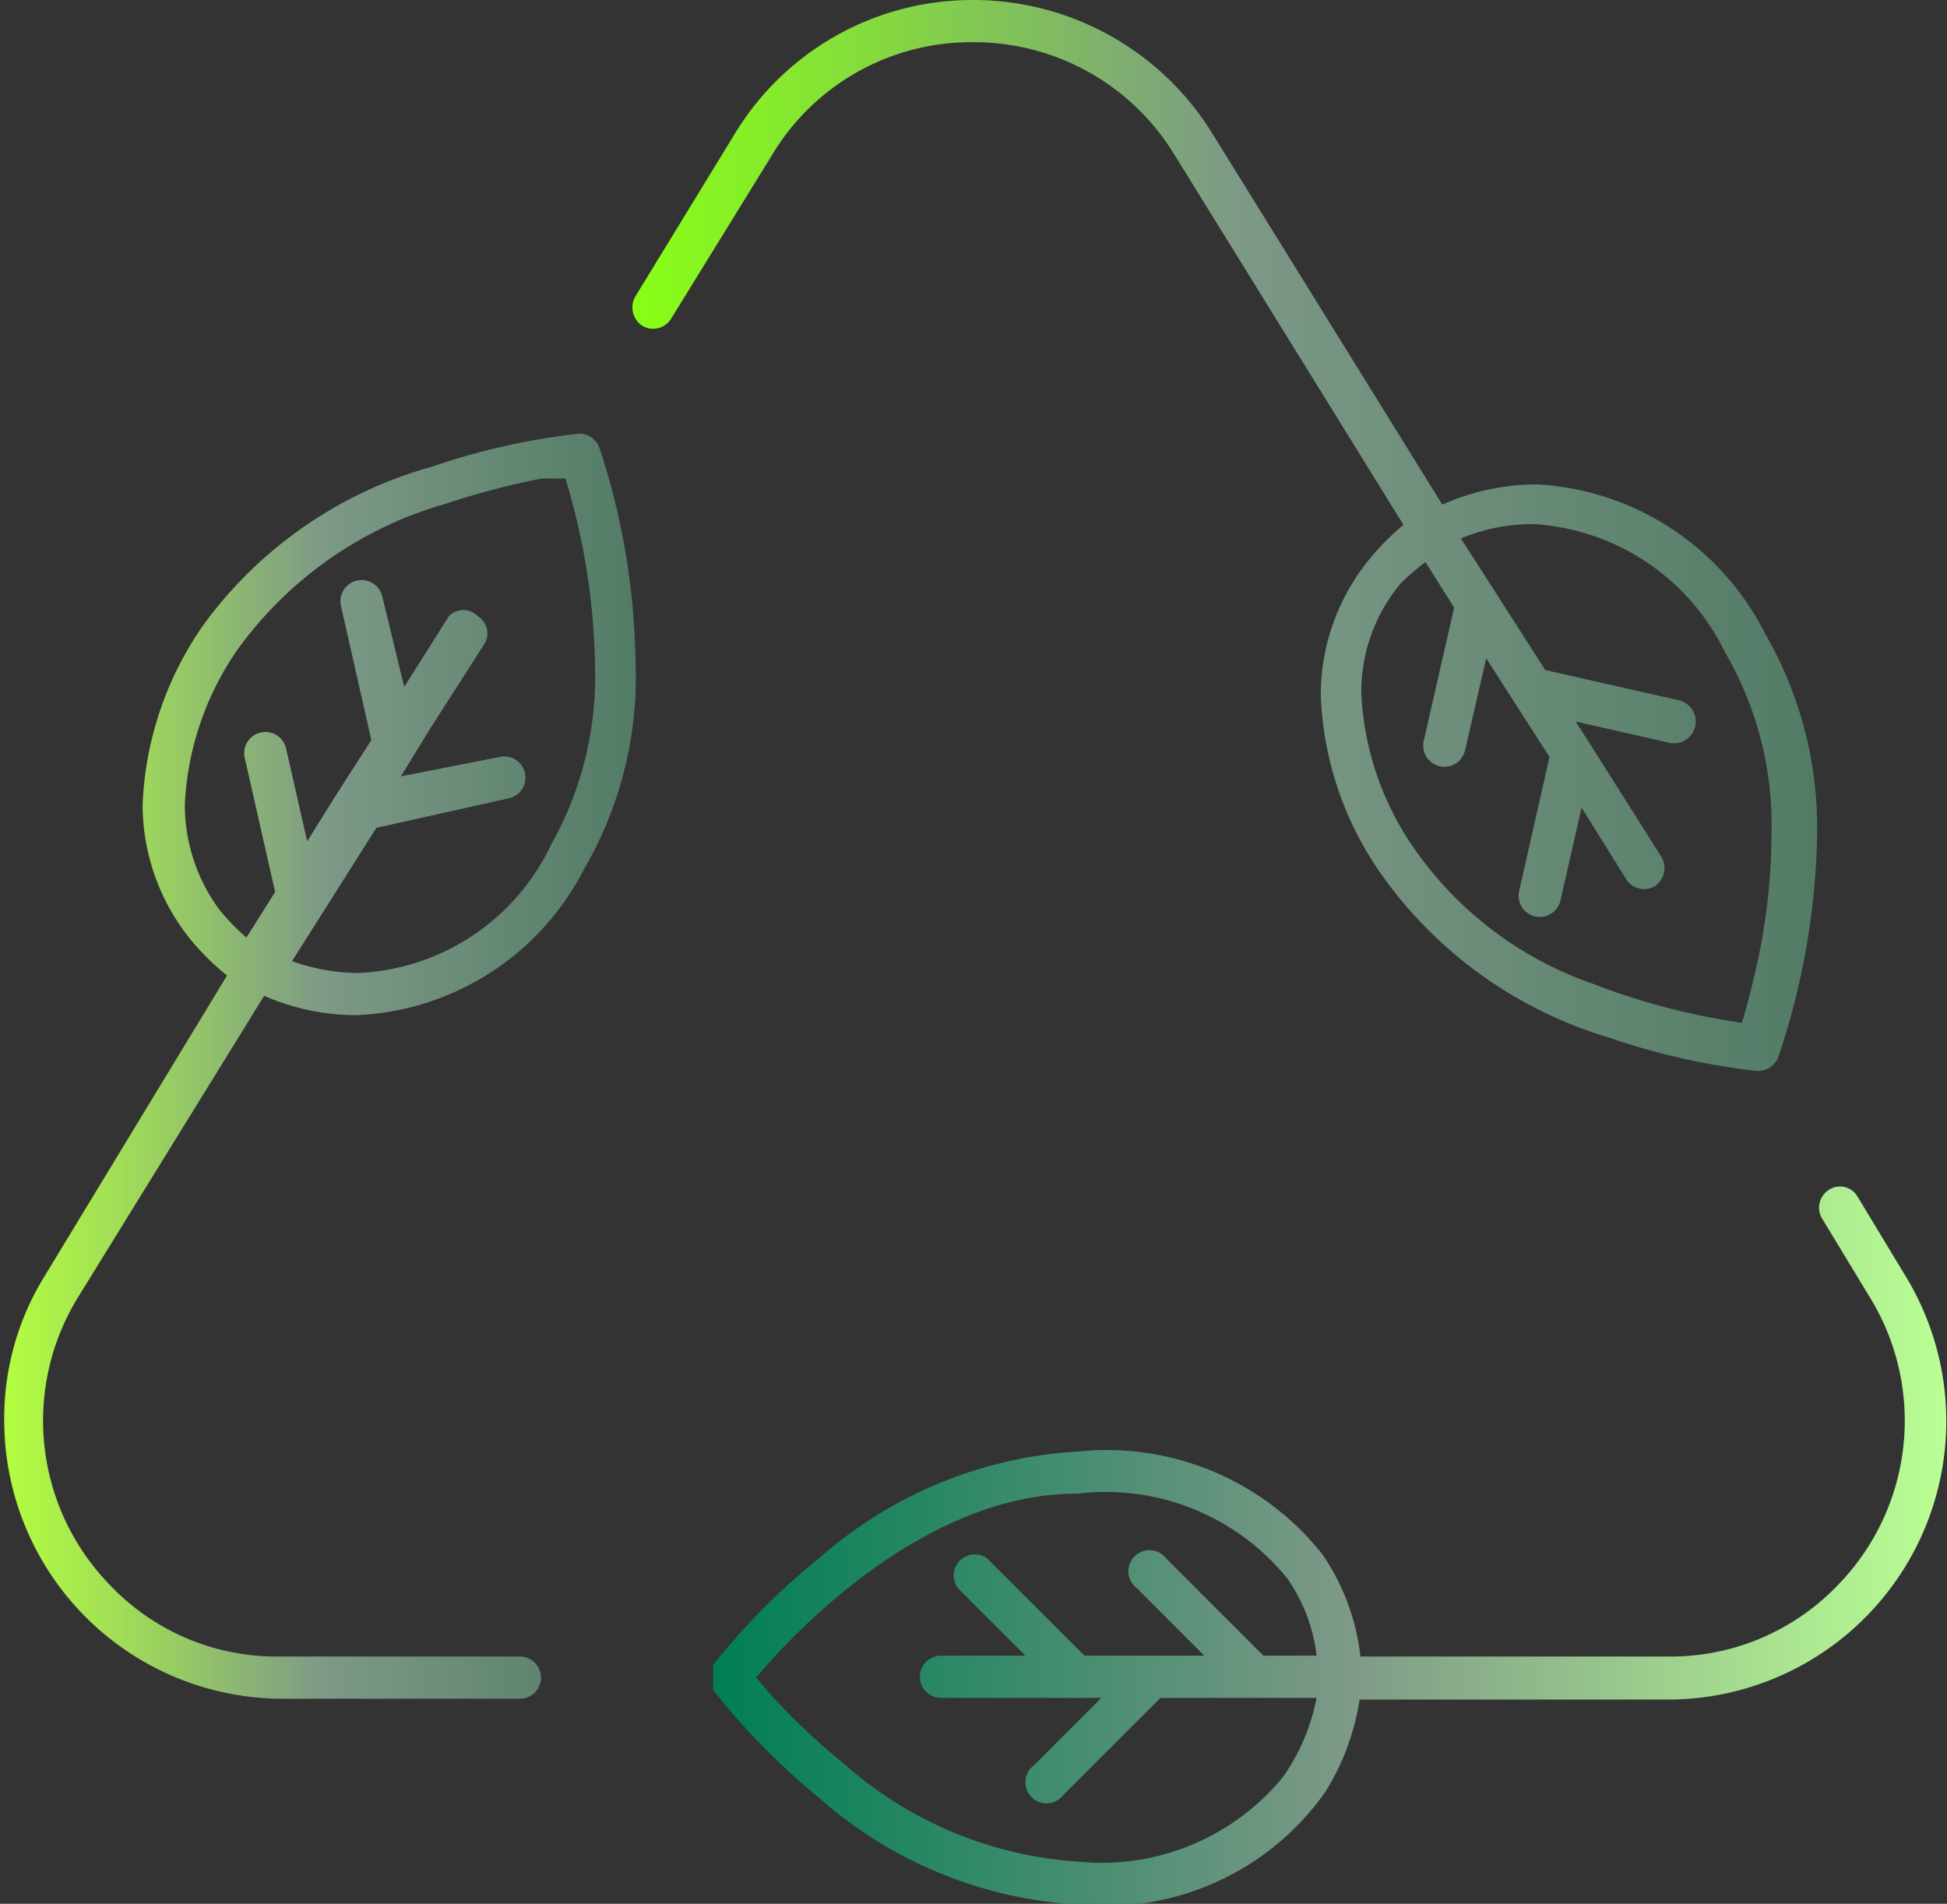
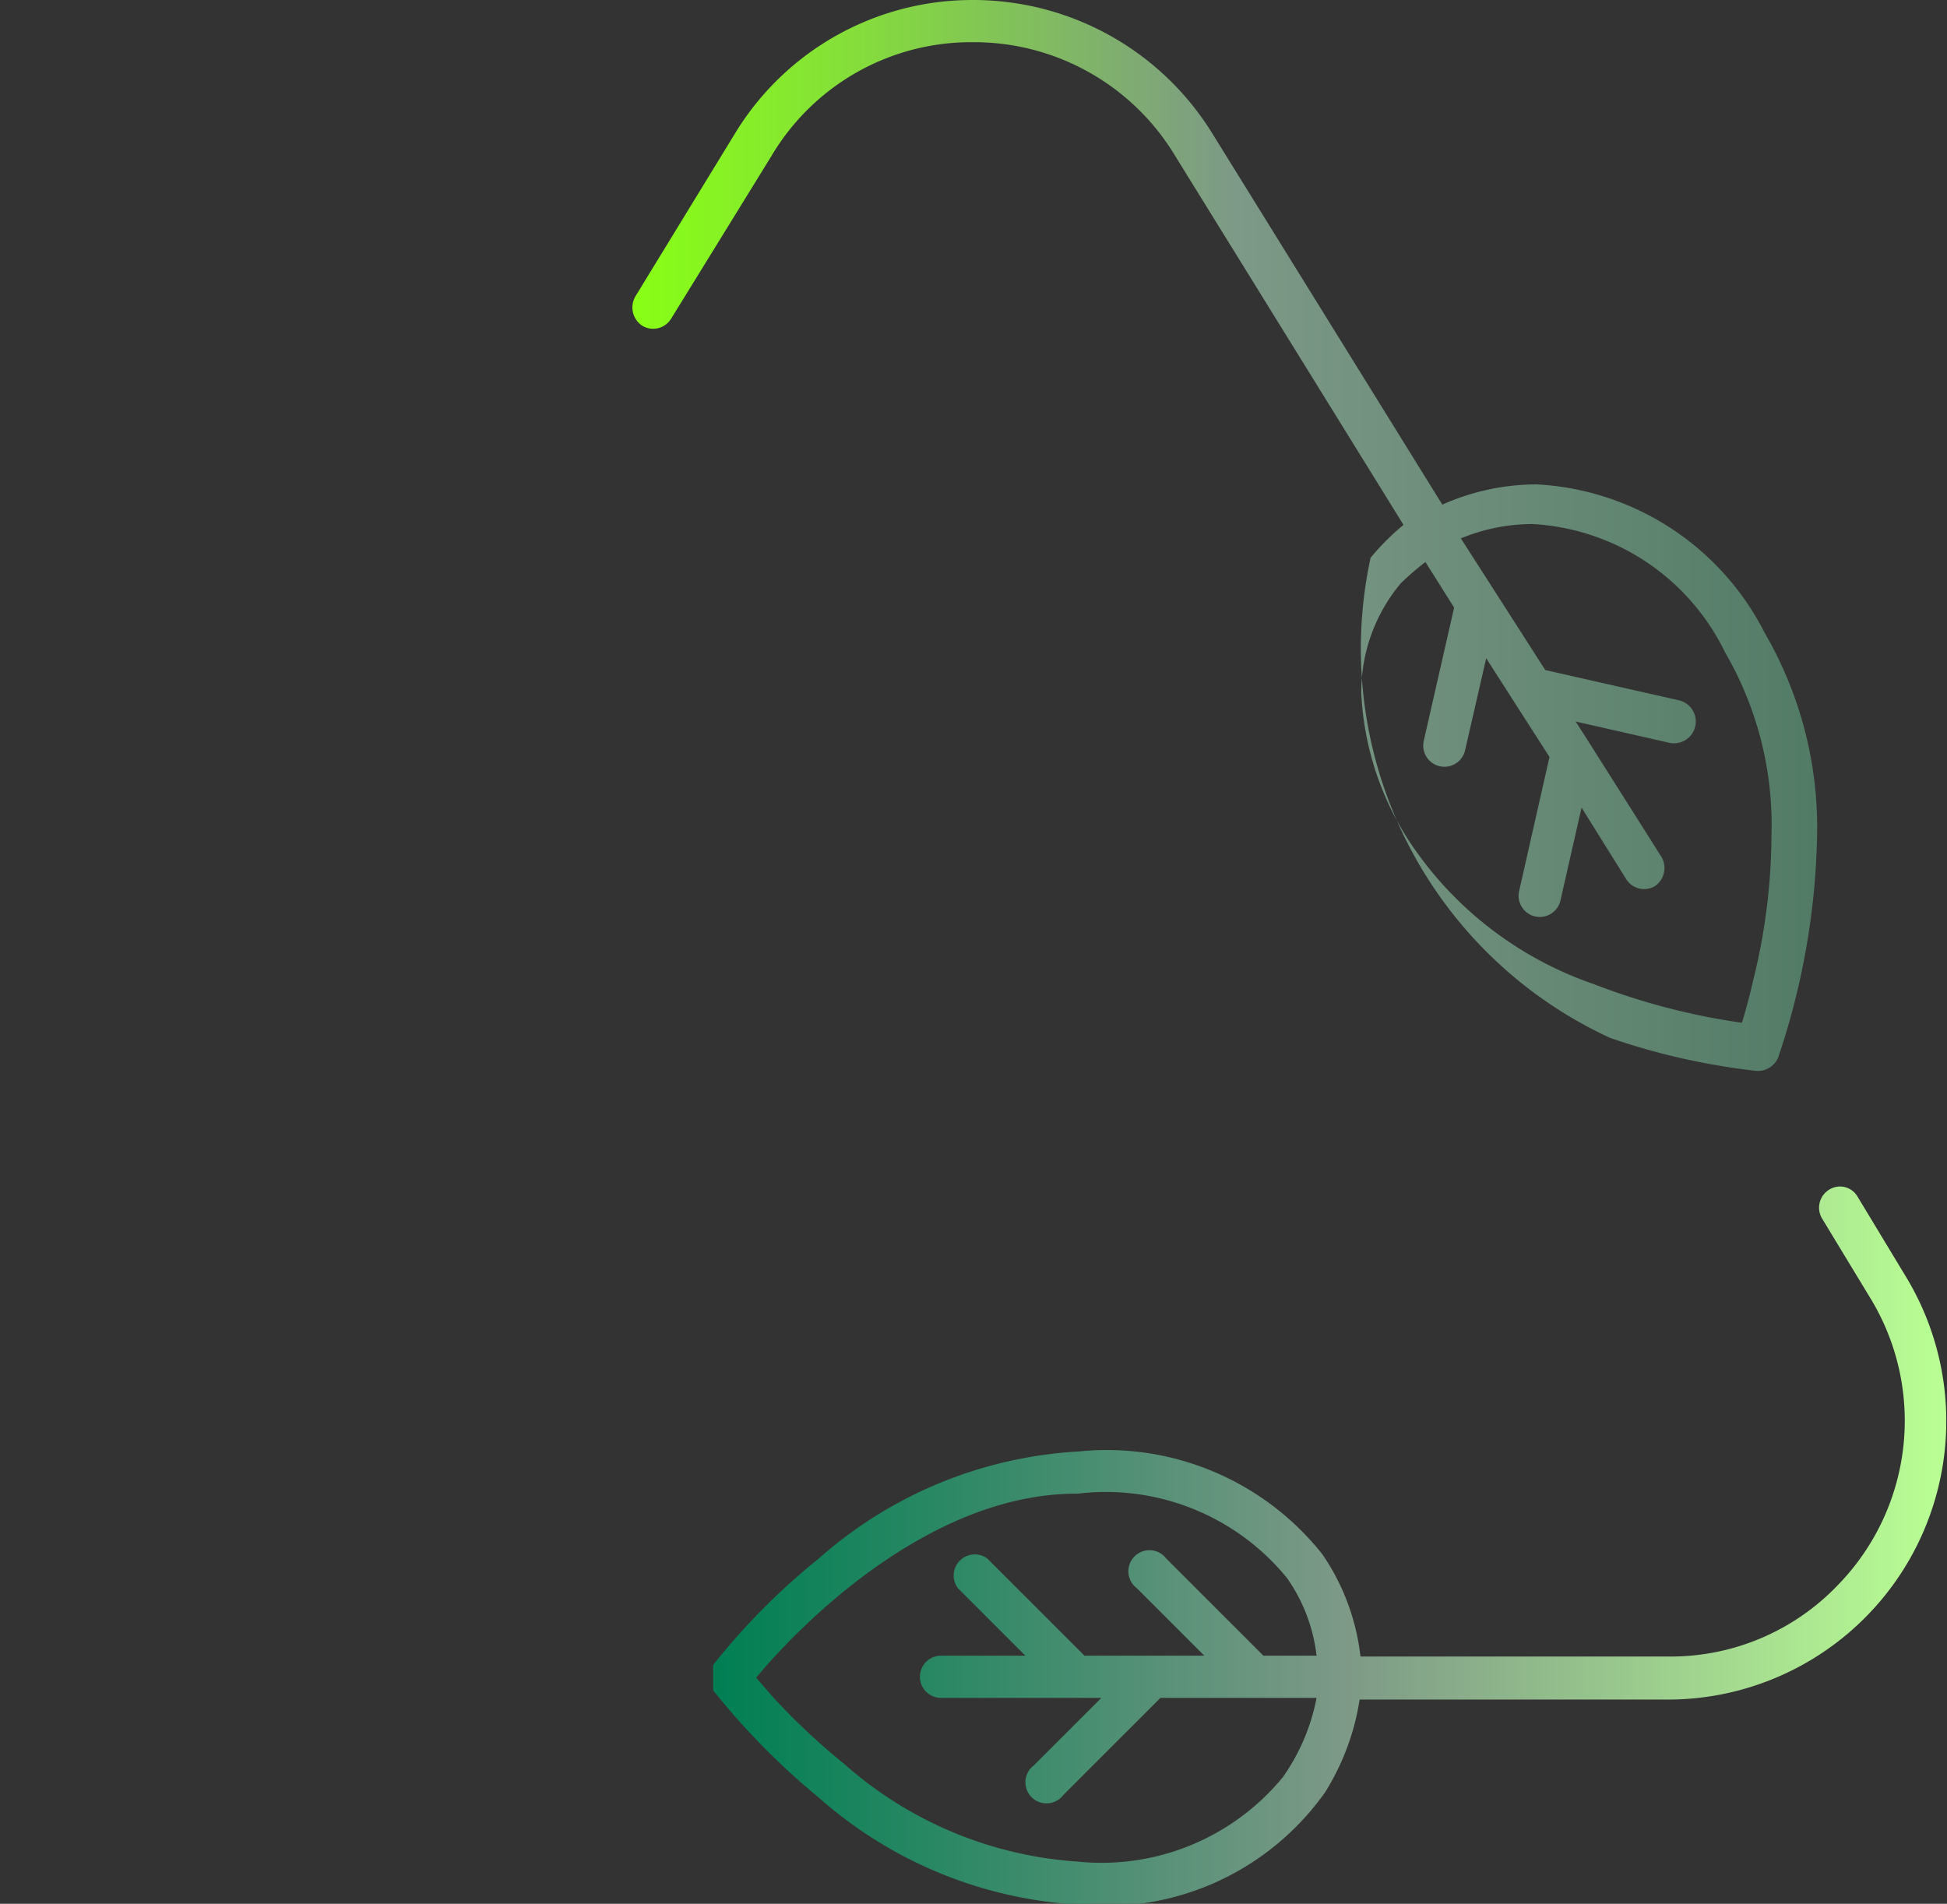
<svg xmlns="http://www.w3.org/2000/svg" id="Layer_1" data-name="Layer 1" viewBox="0 0 23.07 22.56">
  <rect x="0" y="0" width="23.07" height="22.56" fill="#333333" stroke="none" />
  <defs>
    <style>.cls-1{fill:url(#linear-gradient);}.cls-2{fill:url(#linear-gradient-2);}.cls-3{fill:url(#linear-gradient-3);}</style>
    <linearGradient id="linear-gradient" x1="0.47" y1="13.31" x2="8.01" y2="13.31" gradientUnits="userSpaceOnUse">
      <stop offset="0" stop-color="#b3ff3f" />
      <stop offset="0.19" stop-color="#a1dd57" />
      <stop offset="0.51" stop-color="#7d9987" />
      <stop offset="1" stop-color="#527b66" />
    </linearGradient>
    <linearGradient id="linear-gradient-2" x1="8.92" y1="19.01" x2="23.54" y2="19.01" gradientUnits="userSpaceOnUse">
      <stop offset="0" stop-color="#007f53" />
      <stop offset="0.15" stop-color="#228661" />
      <stop offset="0.49" stop-color="#789885" />
      <stop offset="0.51" stop-color="#7d9987" />
      <stop offset="1" stop-color="#baff94" />
    </linearGradient>
    <linearGradient id="linear-gradient-3" x1="7.97" y1="7.04" x2="21.99" y2="7.04" gradientUnits="userSpaceOnUse">
      <stop offset="0" stop-color="#88ff15" />
      <stop offset="0.17" stop-color="#85e137" />
      <stop offset="0.51" stop-color="#7d9987" />
      <stop offset="1" stop-color="#527b66" />
    </linearGradient>
  </defs>
-   <path class="cls-1" d="M6.88,20.58a.25.25,0,0,0-.25-.25H3.77a2.72,2.72,0,0,1-2-.85,2.79,2.79,0,0,1-.38-3.4L3.6,12.5a2.73,2.73,0,0,0,1.09.23A3.18,3.18,0,0,0,7.39,11h0A4.52,4.52,0,0,0,8,8.54,8.41,8.41,0,0,0,7.57,6a.25.25,0,0,0-.25-.16,8.1,8.1,0,0,0-1.73.39A5,5,0,0,0,2.87,8.12a4,4,0,0,0-.71,2.11,2.54,2.54,0,0,0,.59,1.63,3,3,0,0,0,.41.4L1,15.82H1a3.2,3.2,0,0,0-.48,1.71,3.3,3.3,0,0,0,3.3,3.3H6.64A.25.25,0,0,0,6.88,20.58ZM2.66,10.23a3.51,3.51,0,0,1,.63-1.84A4.59,4.59,0,0,1,5.75,6.67a9.38,9.38,0,0,1,1.14-.3l.28,0h0a8,8,0,0,1,.35,2.21A4.06,4.06,0,0,1,7,10.71H7a2.66,2.66,0,0,1-2.28,1.52,2.38,2.38,0,0,1-.79-.14l0,0,1-1.58,1.57-.35a.25.25,0,1,0-.11-.49L5.22,9.9l.35-.57v0l.64-1A.24.24,0,0,0,6.13,8,.24.24,0,0,0,5.79,8l-.53.84L5,7.77a.25.25,0,0,0-.49.11l.36,1.59-.43.67h0l-.33.53-.25-1.1a.25.25,0,1,0-.49.11l.36,1.59-.34.54a2.55,2.55,0,0,1-.32-.33A2.09,2.09,0,0,1,2.66,10.23Z" transform="translate(-0.47 -0.7)" />
  <path class="cls-2" d="M22.48,14.88a.24.24,0,0,0-.34-.08.25.25,0,0,0-.08.34h0l.57.94a2.79,2.79,0,0,1-.38,3.4,2.74,2.74,0,0,1-2,.85H16.59a2.67,2.67,0,0,0-.45-1.21,3.26,3.26,0,0,0-2.89-1.22,5.07,5.07,0,0,0-3.08,1.27,7.93,7.93,0,0,0-1.25,1.26v.3A8.5,8.5,0,0,0,10.17,22a5.07,5.07,0,0,0,3.08,1.27,3.19,3.19,0,0,0,2.92-1.33,2.9,2.9,0,0,0,.41-1.1h3.66a3.3,3.3,0,0,0,2.82-5Zm-6.81,6.88a2.78,2.78,0,0,1-2.43,1,4.63,4.63,0,0,1-2.77-1.16,7.84,7.84,0,0,1-.86-.81l-.18-.21c.43-.52,2-2.19,3.81-2.18a2.77,2.77,0,0,1,2.48,1,2,2,0,0,1,.35.92h-.63l-1.15-1.15a.25.25,0,1,0-.35.35l.8.8H13.32l-1.15-1.15a.25.25,0,0,0-.35.35l.8.8h-1a.25.25,0,1,0,0,.5h1.9l-.8.8a.25.25,0,1,0,.35.35l1.15-1.15h1.85A2.42,2.42,0,0,1,15.67,21.76Z" transform="translate(-0.47 -0.7)" />
-   <path class="cls-3" d="M16.71,7.31a2.54,2.54,0,0,0-.59,1.63,3.93,3.93,0,0,0,.71,2.11A5.08,5.08,0,0,0,19.55,13a8.1,8.1,0,0,0,1.73.39.26.26,0,0,0,.26-.16A8.68,8.68,0,0,0,22,10.63a4.59,4.59,0,0,0-.62-2.43,3.22,3.22,0,0,0-2.7-1.76,2.75,2.75,0,0,0-1.12.24L14.84,2.29h0A3.33,3.33,0,0,0,12,.7,3.29,3.29,0,0,0,9.18,2.28L8,4.21a.26.26,0,0,0,.08.35.25.25,0,0,0,.34-.08L9.61,2.55A2.75,2.75,0,0,1,12,1.2a2.78,2.78,0,0,1,2.39,1.34h0L17.1,6.92A2.84,2.84,0,0,0,16.71,7.31Zm.65.05.34.54-.36,1.58a.25.25,0,0,0,.49.11l.25-1.09h0l.32.5h0l.43.67-.36,1.59a.25.25,0,1,0,.49.11l.25-1.1.53.85a.25.25,0,0,0,.34.08.26.26,0,0,0,.08-.34l-.86-1.36h0l-.16-.25,1.1.25A.25.25,0,0,0,20.37,9l-1.59-.36-1-1.56a2.22,2.22,0,0,1,.85-.17,2.7,2.7,0,0,1,2.28,1.52,4.06,4.06,0,0,1,.55,2.17,7.2,7.2,0,0,1-.21,1.69c-.05.22-.1.4-.14.53h0a8,8,0,0,1-1.76-.46,4.29,4.29,0,0,1-2.12-1.6,3.51,3.51,0,0,1-.63-1.84,2,2,0,0,1,.47-1.31A3.29,3.29,0,0,1,17.36,7.36Z" transform="translate(-0.47 -0.7)" />
+   <path class="cls-3" d="M16.71,7.31A5.08,5.08,0,0,0,19.55,13a8.1,8.1,0,0,0,1.73.39.26.26,0,0,0,.26-.16A8.68,8.68,0,0,0,22,10.63a4.59,4.59,0,0,0-.62-2.43,3.22,3.22,0,0,0-2.7-1.76,2.75,2.75,0,0,0-1.12.24L14.84,2.29h0A3.33,3.33,0,0,0,12,.7,3.29,3.29,0,0,0,9.18,2.28L8,4.21a.26.26,0,0,0,.08.35.25.25,0,0,0,.34-.08L9.61,2.55A2.75,2.75,0,0,1,12,1.2a2.78,2.78,0,0,1,2.39,1.34h0L17.1,6.92A2.84,2.84,0,0,0,16.71,7.31Zm.65.05.34.54-.36,1.58a.25.25,0,0,0,.49.11l.25-1.09h0l.32.5h0l.43.67-.36,1.59a.25.25,0,1,0,.49.11l.25-1.1.53.85a.25.25,0,0,0,.34.08.26.26,0,0,0,.08-.34l-.86-1.36h0l-.16-.25,1.1.25A.25.25,0,0,0,20.37,9l-1.59-.36-1-1.56a2.22,2.22,0,0,1,.85-.17,2.7,2.7,0,0,1,2.28,1.52,4.06,4.06,0,0,1,.55,2.17,7.2,7.2,0,0,1-.21,1.69c-.05.22-.1.4-.14.53h0a8,8,0,0,1-1.76-.46,4.29,4.29,0,0,1-2.12-1.6,3.51,3.51,0,0,1-.63-1.84,2,2,0,0,1,.47-1.31A3.29,3.29,0,0,1,17.36,7.36Z" transform="translate(-0.47 -0.7)" />
</svg>